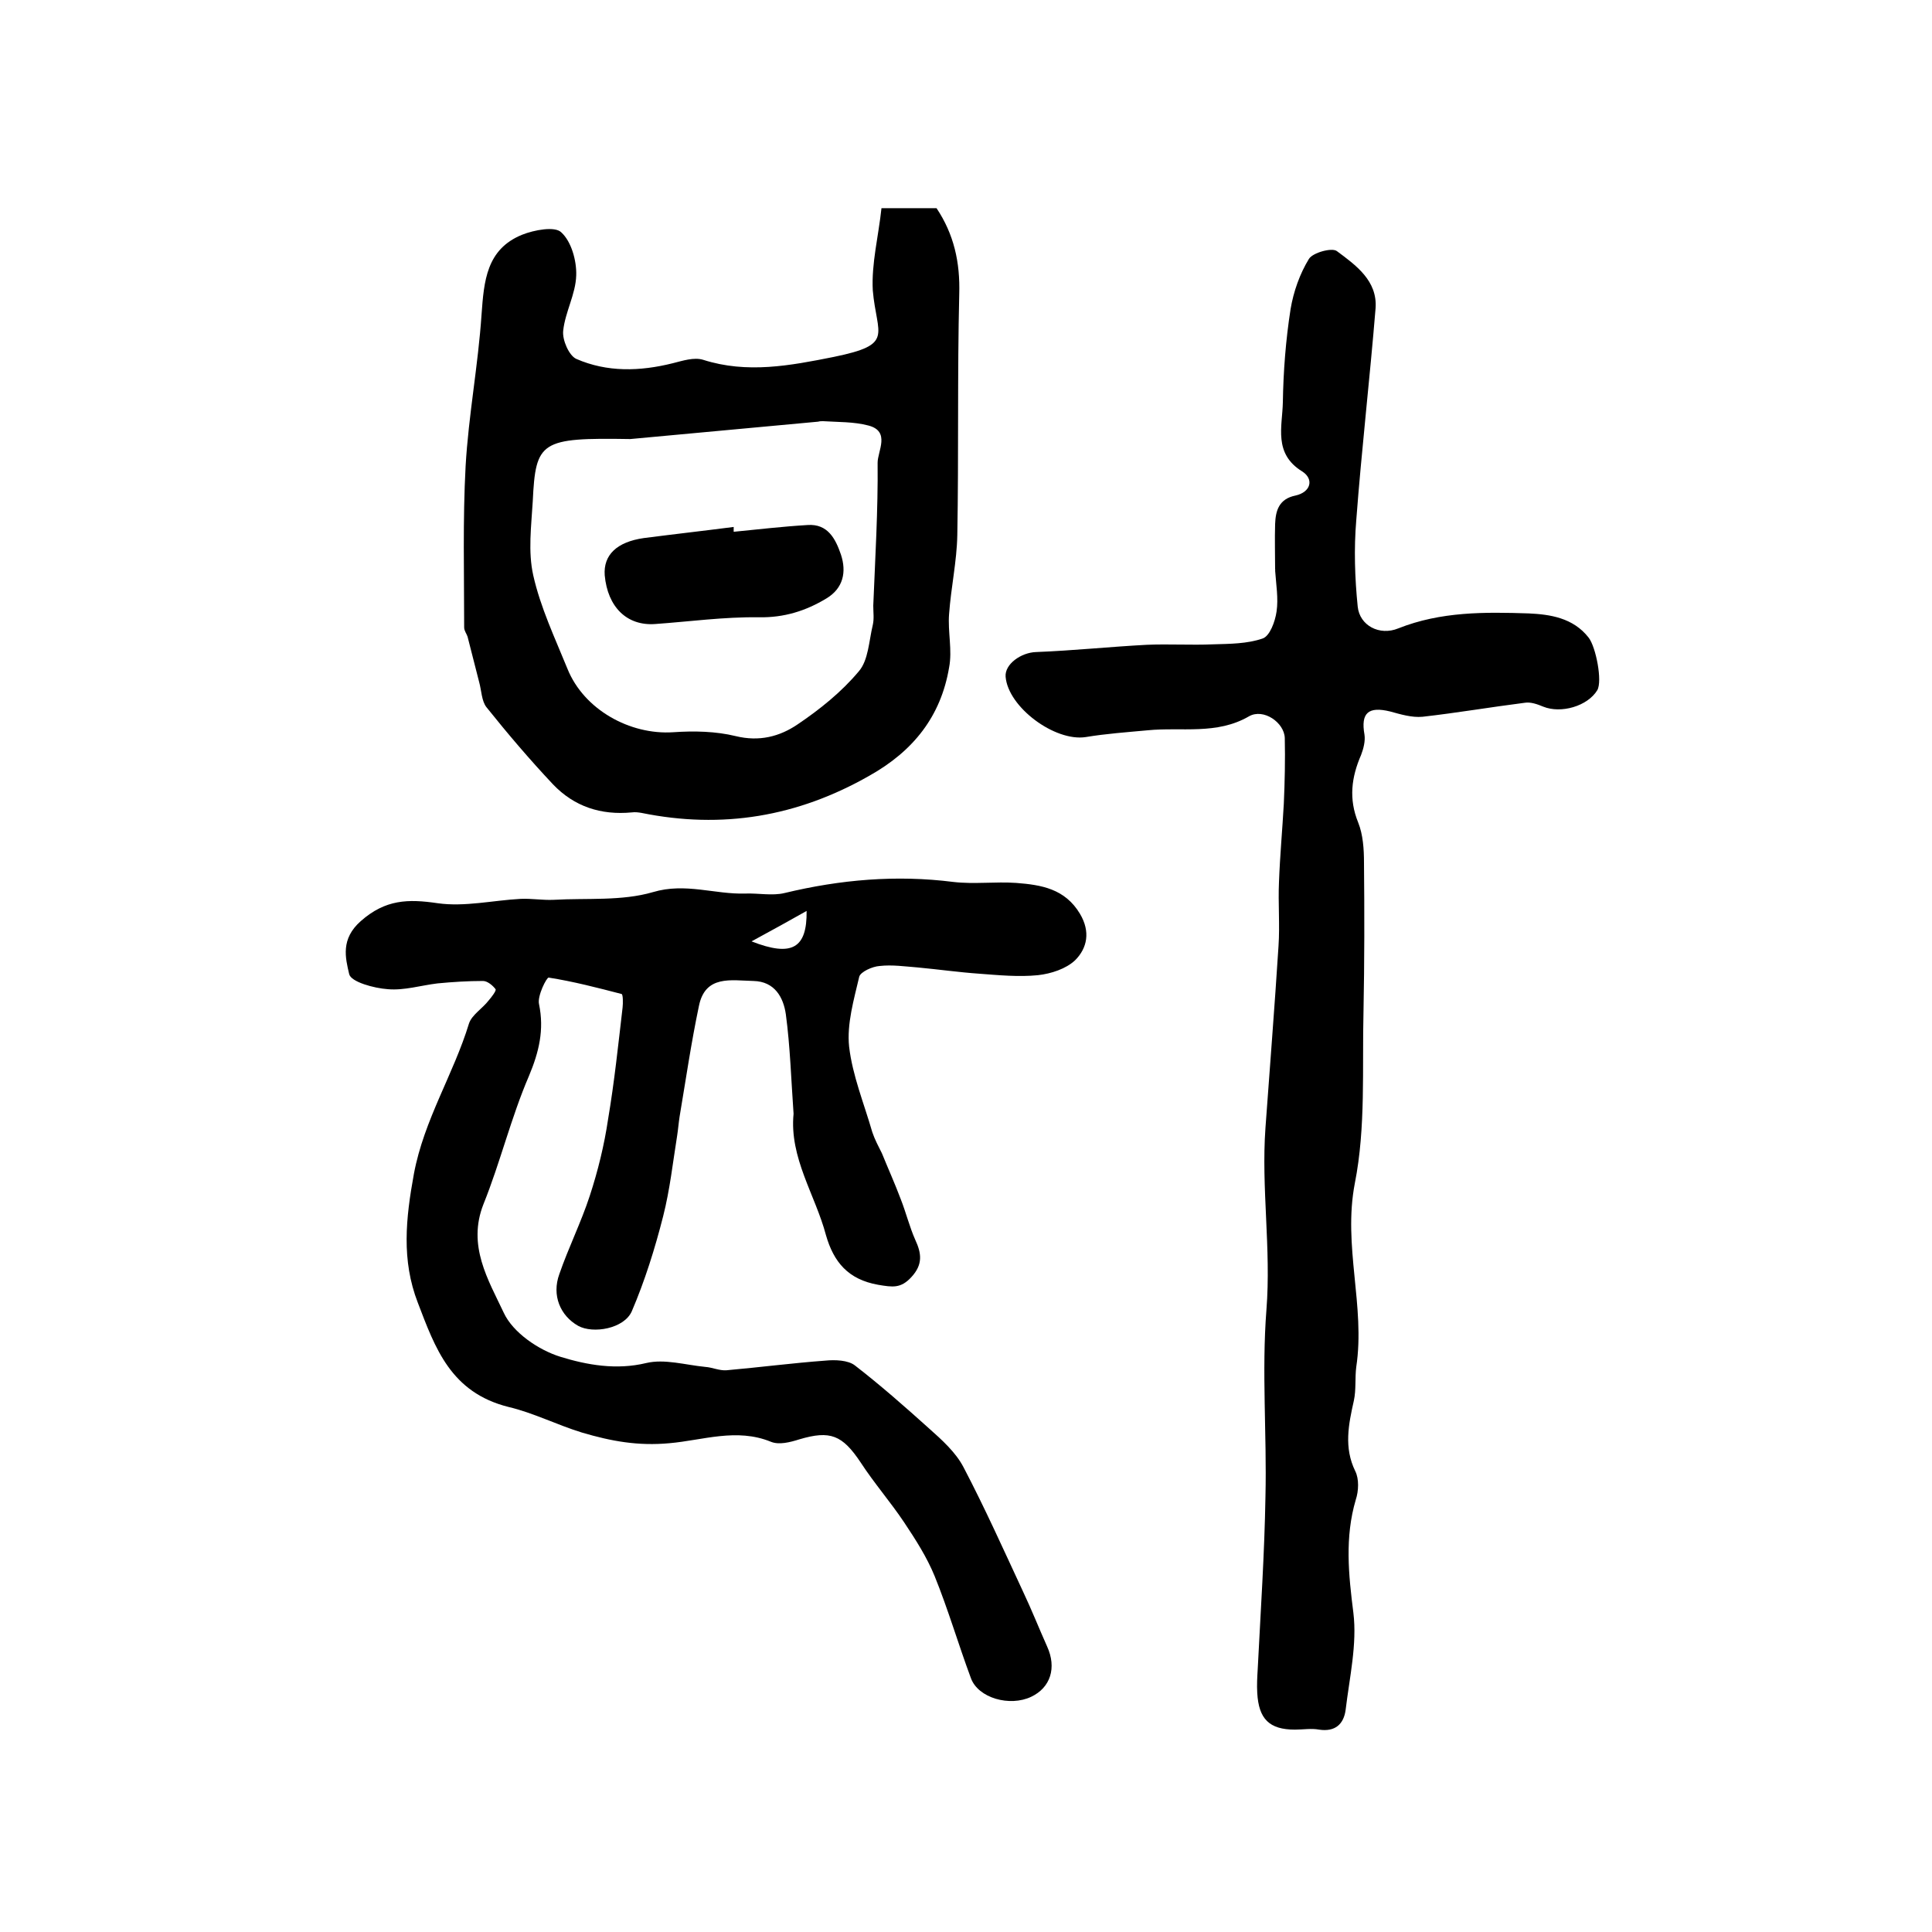
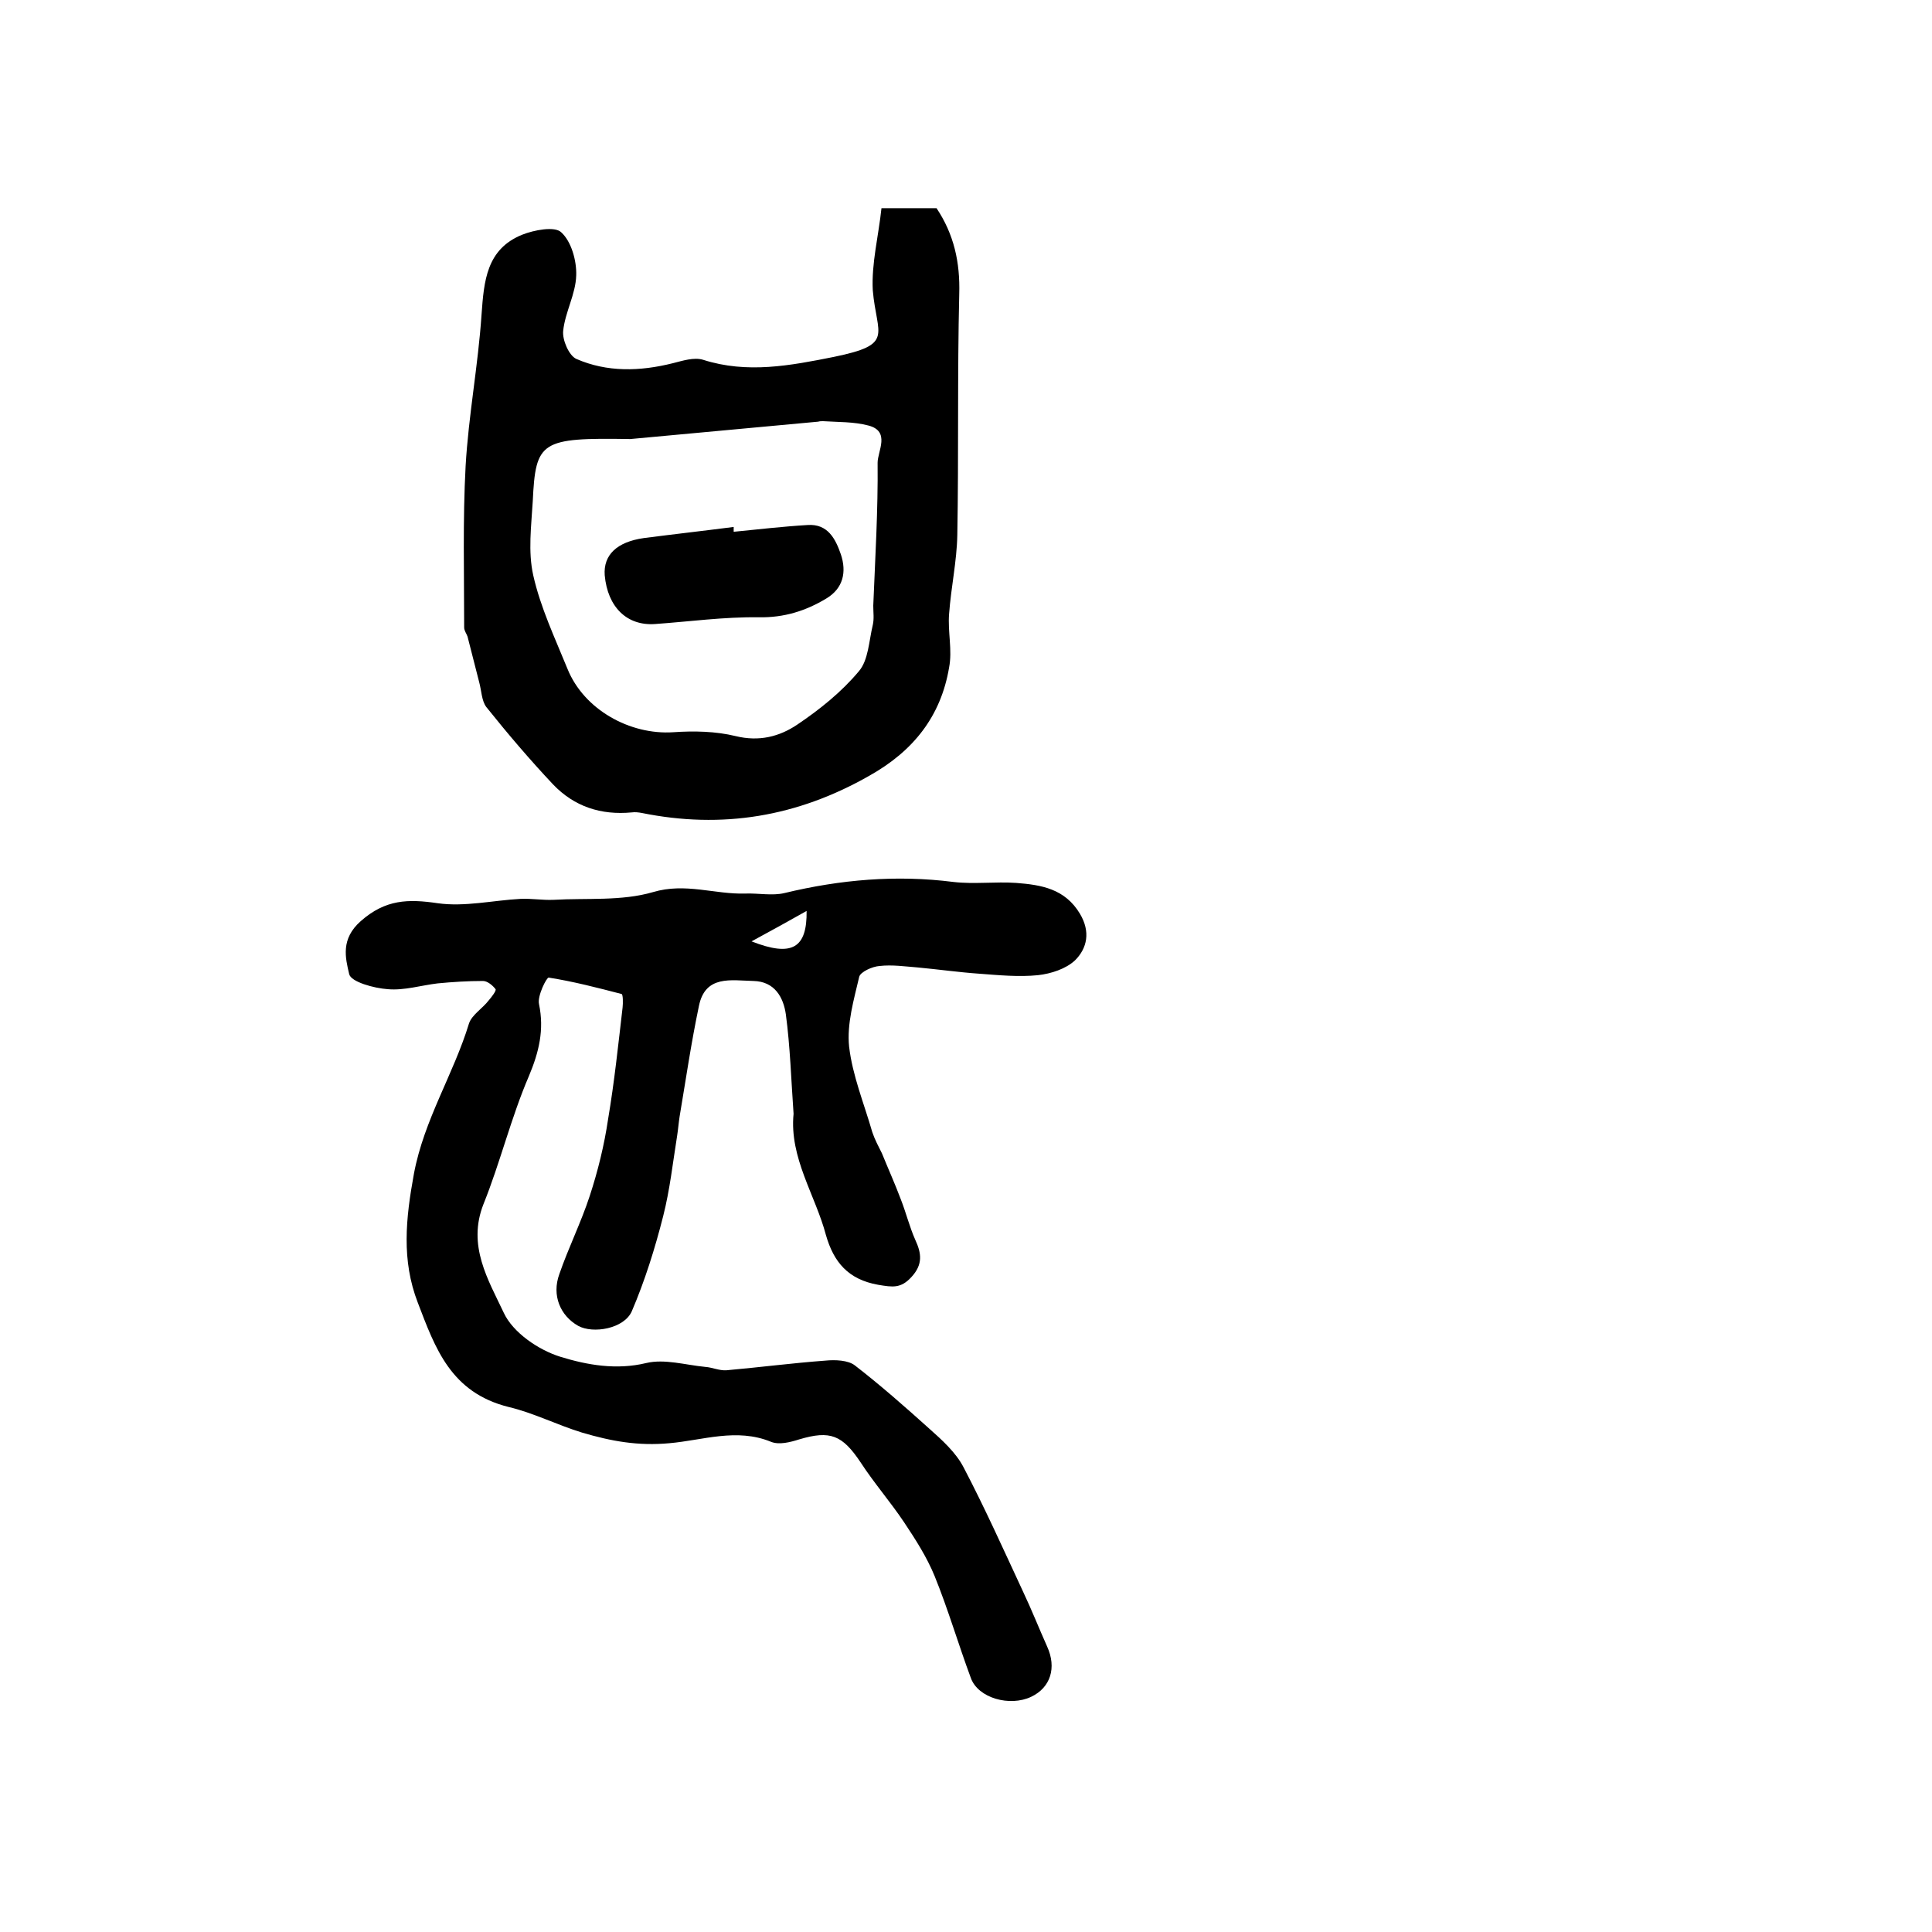
<svg xmlns="http://www.w3.org/2000/svg" version="1.1" id="图层_1" x="0px" y="0px" viewBox="0 0 400 400" style="enable-background:new 0 0 400 400;" xml:space="preserve">
  <style type="text/css">
	.st0{fill:#FFFFFF;}
</style>
  <g>
    <path d="M164.3,230.6c-0.5-7-0.7-13.9-1.6-20.6c-0.5-3.5-2.3-6.8-6.7-6.9c-4.6-0.1-10-1.3-11.3,5.2c-1.6,7.6-2.7,15.2-4,22.9   c-0.2,1.3-0.3,2.6-0.5,3.9c-0.9,5.6-1.5,11.2-2.9,16.7c-1.7,6.7-3.8,13.4-6.5,19.7c-1.6,3.6-8,4.7-11.1,3   c-3.7-2.1-5.5-6.3-3.9-10.7c1.9-5.5,4.5-10.7,6.3-16.2c1.7-5.2,3-10.5,3.8-15.9c1.3-7.7,2.1-15.4,3-23.1c0.1-0.9,0.1-2.7-0.2-2.8   c-5-1.3-10-2.6-15.1-3.4c-0.4-0.1-2.4,3.8-2,5.5c1.1,5.3,0,9.9-2.1,14.9c-3.7,8.6-5.9,17.8-9.4,26.5c-3.4,8.6,1,15.7,4.2,22.5   c1.9,4.1,7.2,7.7,11.7,9.1c5.5,1.7,11.6,2.8,17.8,1.3c3.8-0.9,8.1,0.4,12.2,0.8c1.5,0.1,2.9,0.8,4.4,0.7c6.8-0.6,13.7-1.5,20.5-2   c2-0.2,4.7-0.1,6.1,1c5.3,4.1,10.3,8.5,15.3,13c2.7,2.4,5.6,5,7.2,8.1c4.4,8.4,8.3,17.1,12.3,25.7c1.8,3.8,3.3,7.6,5,11.4   c2,4.4,0.7,8.5-3.3,10.4c-4.4,2.1-11,0.3-12.5-3.9c-2.6-7-4.7-14.2-7.5-21.1c-1.6-3.9-3.9-7.5-6.3-11.1c-2.8-4.2-6.2-8.1-9-12.4   c-3.8-5.7-6.3-6.7-12.7-4.8c-1.9,0.6-4.2,1.2-5.9,0.5c-7.1-2.9-14.1-0.3-21,0.3c-6.5,0.6-12-0.4-18.1-2.2   c-5.2-1.6-10.1-4.1-15.2-5.3c-12-3-15.2-12.2-18.8-21.6c-3.4-8.8-2.5-17.4-0.8-26.7c2.1-11.2,8.2-20.6,11.4-31.1   c0.6-1.8,2.8-3.1,4.1-4.8c0.6-0.7,1.6-2,1.4-2.3c-0.6-0.8-1.7-1.7-2.6-1.7c-3.1,0-6.3,0.2-9.4,0.5c-3.4,0.4-6.9,1.5-10.3,1.2   c-2.9-0.2-7.6-1.5-8-3.1c-0.8-3.4-1.8-7.3,2.4-11c5.1-4.5,9.8-4.6,15.9-3.7c5.6,0.8,11.5-0.6,17.2-0.9c2.3-0.1,4.5,0.3,6.8,0.2   c6.9-0.4,14.1,0.3,20.6-1.6c6.7-2,12.8,0.5,19.1,0.3c2.7-0.1,5.6,0.5,8.1-0.1c11.6-2.8,23.2-3.8,35-2.3c4.3,0.5,8.7-0.1,13,0.2   c5.2,0.4,10.1,1.2,13.2,6.4c2.2,3.7,1.5,7.1-1,9.6c-1.9,1.8-5,2.8-7.7,3.1c-4,0.4-8.1,0-12.1-0.3c-4.3-0.3-8.5-0.9-12.8-1.3   c-2.6-0.2-5.3-0.6-7.9-0.3c-1.5,0.1-3.9,1.2-4.2,2.2c-1.1,4.7-2.6,9.8-2.1,14.5c0.7,6,3.1,11.8,4.8,17.7c0.5,1.5,1.3,3,2,4.4   c1.3,3.2,2.7,6.3,3.9,9.5c1.1,2.8,1.8,5.7,3,8.4c1.3,2.8,1.6,5.1-0.8,7.7c-2.2,2.4-3.9,2.1-6.9,1.6c-6.2-1.1-9.2-4.7-10.8-10.3   C168.8,247.4,163.4,239.7,164.3,230.6z M155.6,194.9c8.4,3.3,11.5,1.4,11.4-6.3C163.3,190.7,160,192.5,155.6,194.9z" />
-     <path d="M264,118c0-3.2-0.1-6.3,0-9.5c0.1-2.8,0.8-5.2,4.2-5.9c3.2-0.7,3.9-3.4,1.4-5c-6-3.7-4.1-9.3-4-14.3   c0.1-6.4,0.6-12.9,1.6-19.3c0.6-3.6,1.9-7.3,3.8-10.4c0.8-1.3,4.8-2.4,5.8-1.6c3.9,2.9,8.4,6.1,8,11.8c-1.2,14.7-2.9,29.3-4,43.9   c-0.5,5.9-0.3,12,0.3,17.9c0.4,3.9,4.5,6.1,8.4,4.5c8.8-3.5,17.9-3.4,27-3.1c4.4,0.2,9.2,0.9,12.4,5c1.5,1.9,2.9,9,1.8,10.9   c-2,3.3-7.5,4.9-11.2,3.4c-1.2-0.5-2.6-1-3.8-0.8c-7.1,0.9-14.1,2.1-21.2,2.9c-2.2,0.2-4.5-0.5-6.7-1.1c-4.5-1.1-6.1,0.3-5.3,4.8   c0.2,1.3-0.2,2.9-0.7,4.2c-2,4.6-2.6,9.1-0.6,14c1,2.5,1.2,5.5,1.2,8.3c0.1,10.2,0.1,20.5-0.1,30.7c-0.3,11.9,0.5,24.1-1.8,35.7   c-2.5,13,2.2,25.4,0.3,38c-0.3,2.3,0,4.7-0.5,7c-1.1,4.9-2.1,9.7,0.3,14.6c0.8,1.6,0.7,4.1,0.1,5.9c-2.3,7.8-1.5,15.5-0.5,23.4   c0.8,6.5-0.8,13.4-1.6,20.1c-0.4,3-2.2,4.6-5.5,4.1c-1.6-0.3-3.3,0-5,0c-5.3,0-7.5-2.2-7.8-7.6c-0.1-1.7,0-3.3,0.1-5   c0.6-11.9,1.4-23.8,1.6-35.7c0.3-12.9-0.8-25.8,0.2-38.6c1-12.7-1.1-25.2-0.2-37.7c0.9-12.5,1.9-25,2.7-37.6   c0.3-4.4-0.1-8.9,0.1-13.3c0.2-5.4,0.7-10.8,1-16.2c0.2-4.5,0.3-9.1,0.2-13.6c-0.1-3.2-4.4-6.2-7.4-4.5c-6.7,3.9-14,2.2-21,2.9   c-4.3,0.4-8.6,0.7-12.8,1.4c-6.4,1-16.1-6.2-16.6-12.5c-0.2-2.6,3.2-5,6.3-5.1c7.7-0.3,15.3-1.1,22.9-1.5c4.6-0.2,9.2,0.1,13.8-0.1   c3.4-0.1,7-0.1,10.2-1.2c1.5-0.5,2.6-3.5,2.9-5.6c0.4-2.7-0.1-5.6-0.3-8.5C264.1,118,264.1,118,264,118z" />
    <path d="M182.5,43.1c4.3,0,7.8,0,11.4,0c3.6,5.4,4.9,11.2,4.7,17.8c-0.4,16.6-0.1,33.3-0.4,49.9c-0.1,5.4-1.3,10.8-1.7,16.3   c-0.3,3.7,0.7,7.5,0,11.1c-1.7,10.1-7.4,17.3-16.5,22.4c-14.9,8.5-30.5,11.1-47.2,7.7c-0.6-0.1-1.3-0.2-2-0.1   c-6.4,0.6-11.9-1.2-16.3-5.8c-4.8-5.1-9.4-10.5-13.8-16c-1-1.3-1-3.4-1.5-5.2c-0.8-3.1-1.6-6.3-2.4-9.4c-0.2-0.6-0.7-1.2-0.7-1.9   c0-11.1-0.3-22.3,0.3-33.4c0.6-10.5,2.6-20.9,3.3-31.4c0.5-6.9,1-13.5,8.4-16.5c2.5-1,6.8-1.8,8.1-0.5c2.1,1.9,3.2,5.9,3.1,8.9   c-0.1,3.9-2.3,7.6-2.7,11.5c-0.2,1.9,1.2,5.1,2.7,5.8c6.4,2.8,13.2,2.6,20,0.9c2-0.5,4.4-1.3,6.3-0.7c9.1,2.9,18,1.2,27-0.6   c12.7-2.6,8.9-4.4,8.1-13.8C180.4,54.6,181.9,48.8,182.5,43.1z M130.5,90.9c-18.6-0.3-19.6,0.4-20.2,12.9c-0.3,5.1-1,10.4,0.1,15.3   c1.5,6.7,4.5,13,7.1,19.4c3.4,8.4,12.9,13.7,21.9,13.1c4.3-0.3,8.8-0.2,12.9,0.8c4.9,1.2,9.1,0.1,12.8-2.4c4.6-3.1,9.1-6.7,12.7-11   c2-2.3,2.1-6.3,2.9-9.6c0.3-1.3,0.1-2.6,0.1-4c0.4-9.9,1-19.8,0.9-29.6c0-2.4,2.7-6.5-1.9-7.7c-3-0.8-6.3-0.7-9.4-0.9   c-0.3,0-0.7,0-1,0.1C155.4,88.6,141.4,89.9,130.5,90.9z" />
    <path d="M151.9,110.1c5.1-0.5,10.2-1.1,15.3-1.4c4.2-0.3,5.8,2.9,6.9,6.1c1.2,3.6,0.5,7-3,9.1c-4.3,2.6-8.8,4-14,3.9   c-7.2-0.1-14.4,0.9-21.5,1.4c-5.8,0.4-9.8-3.5-10.4-10.1c-0.3-4.2,2.5-6.9,8.1-7.7c6.2-0.8,12.4-1.5,18.6-2.3   C151.9,109.4,151.9,109.7,151.9,110.1z" />
  </g>
</svg>